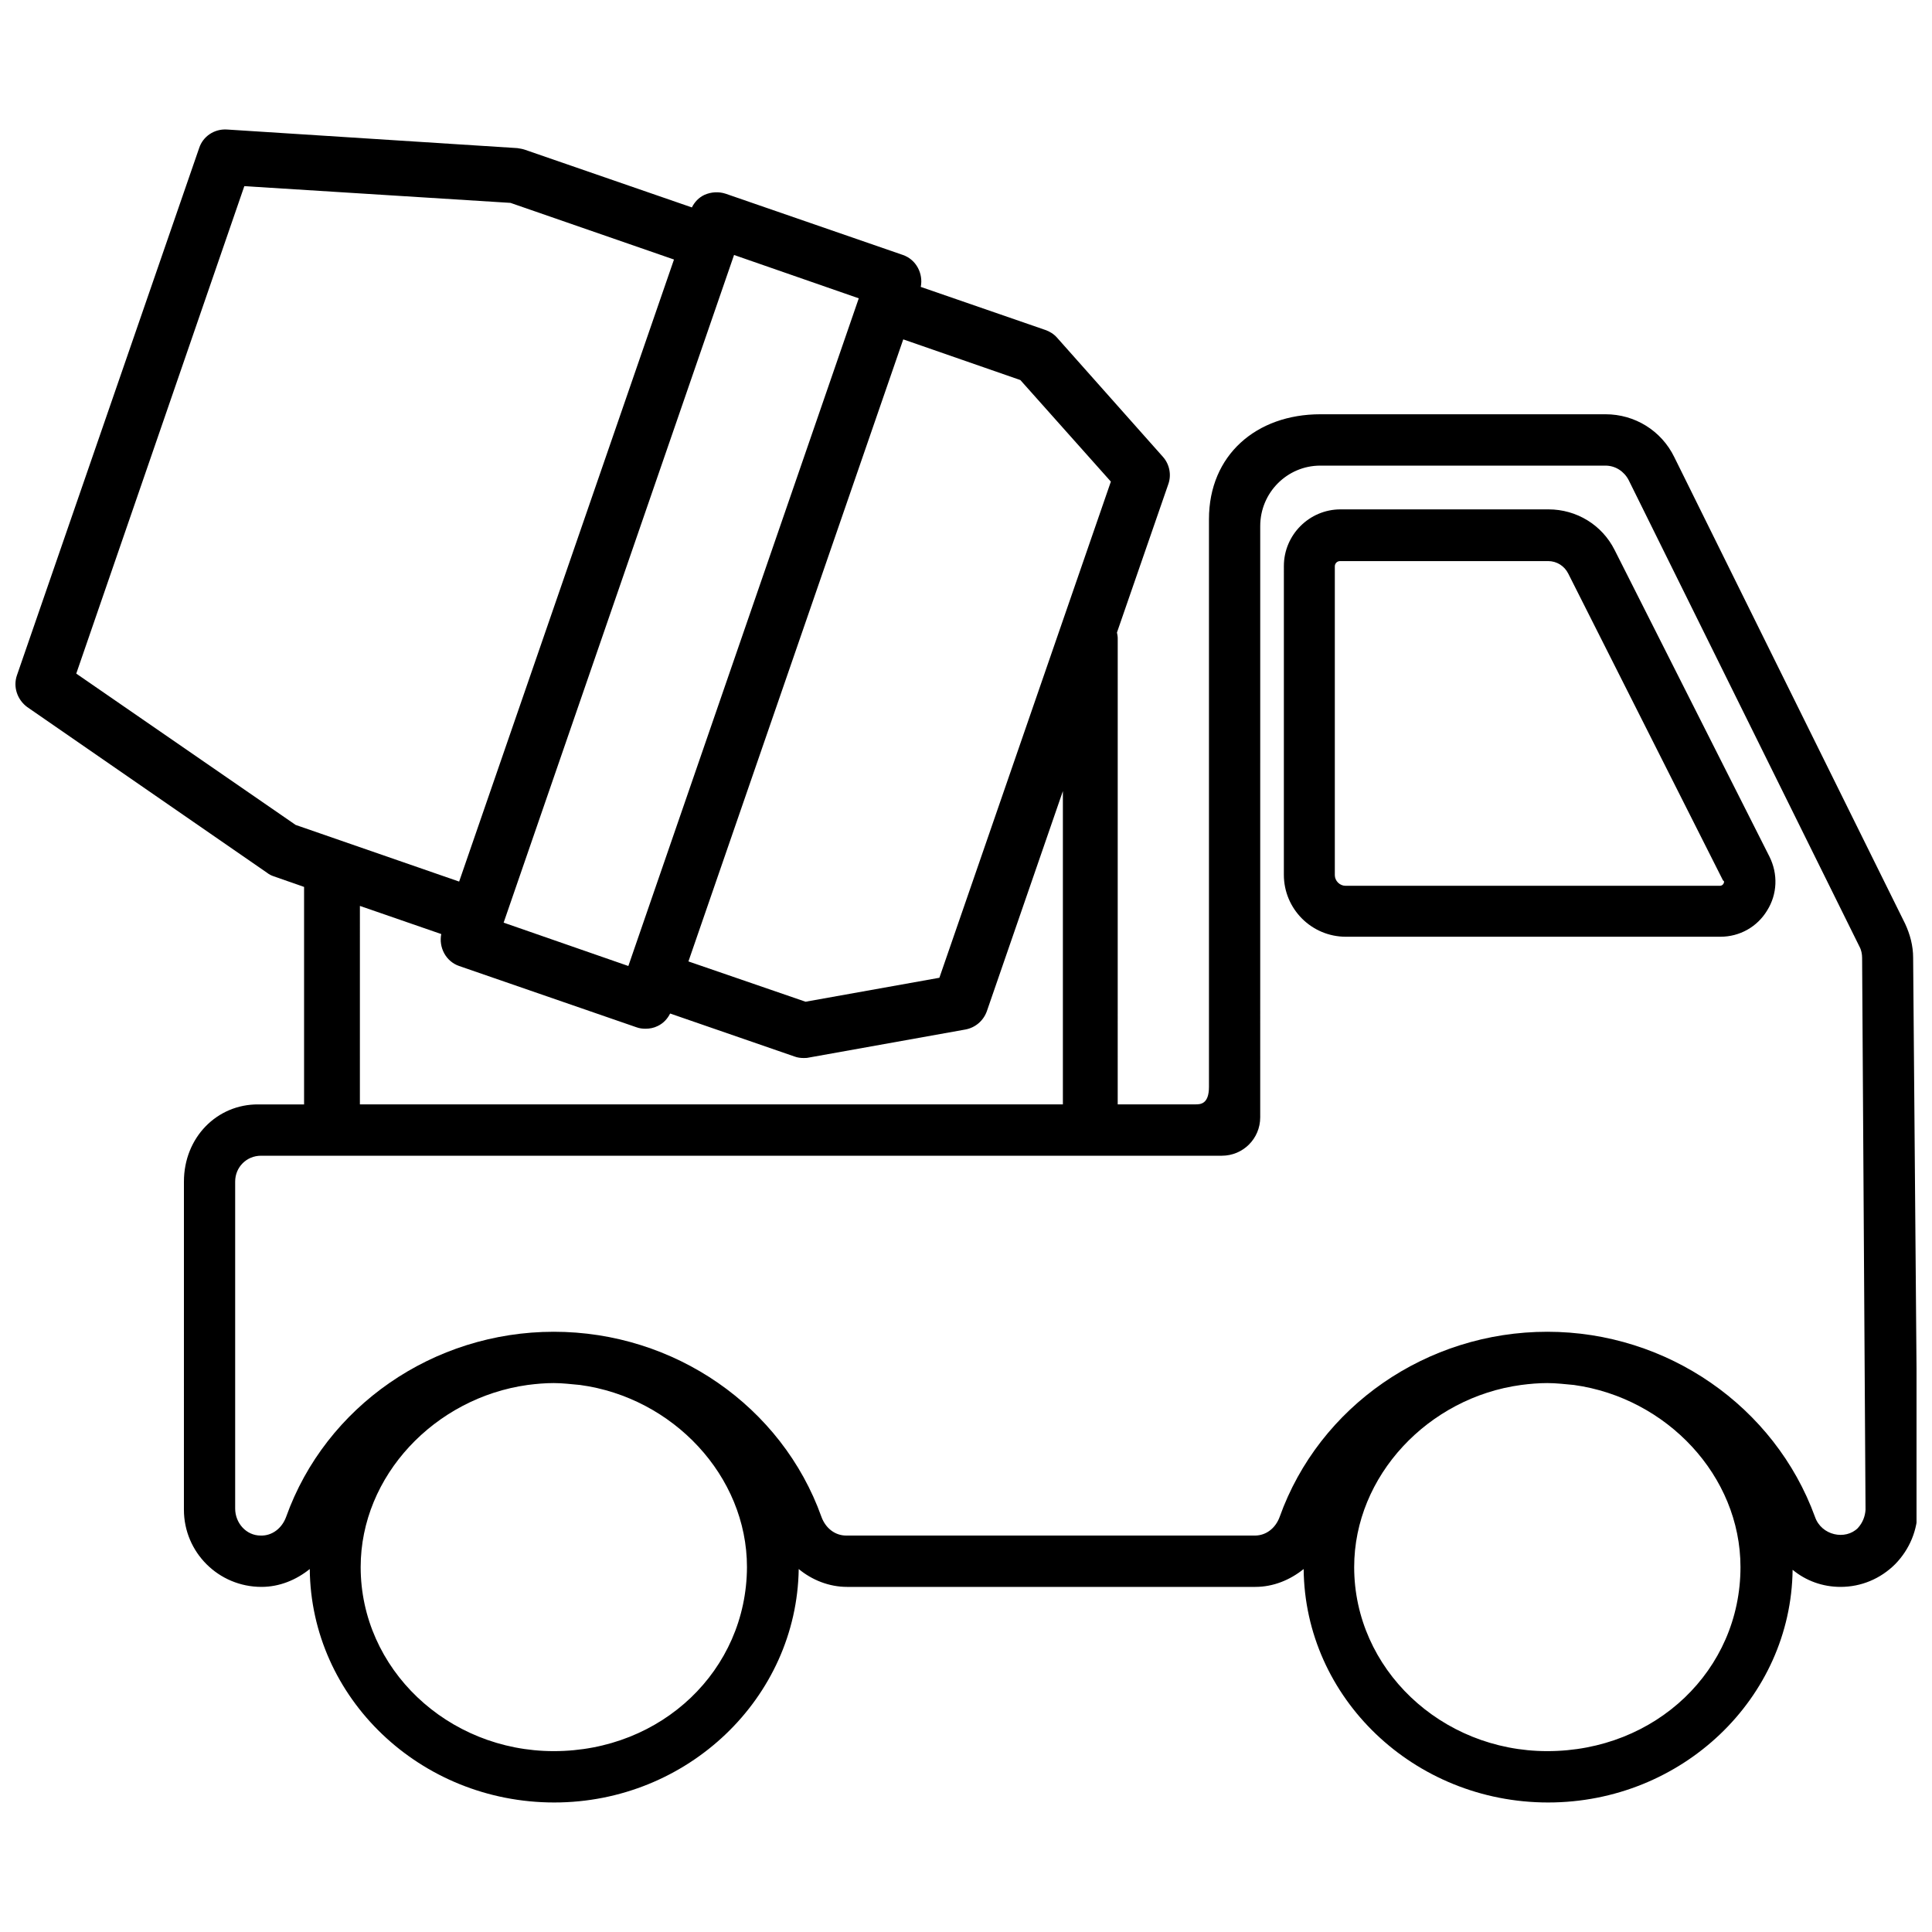
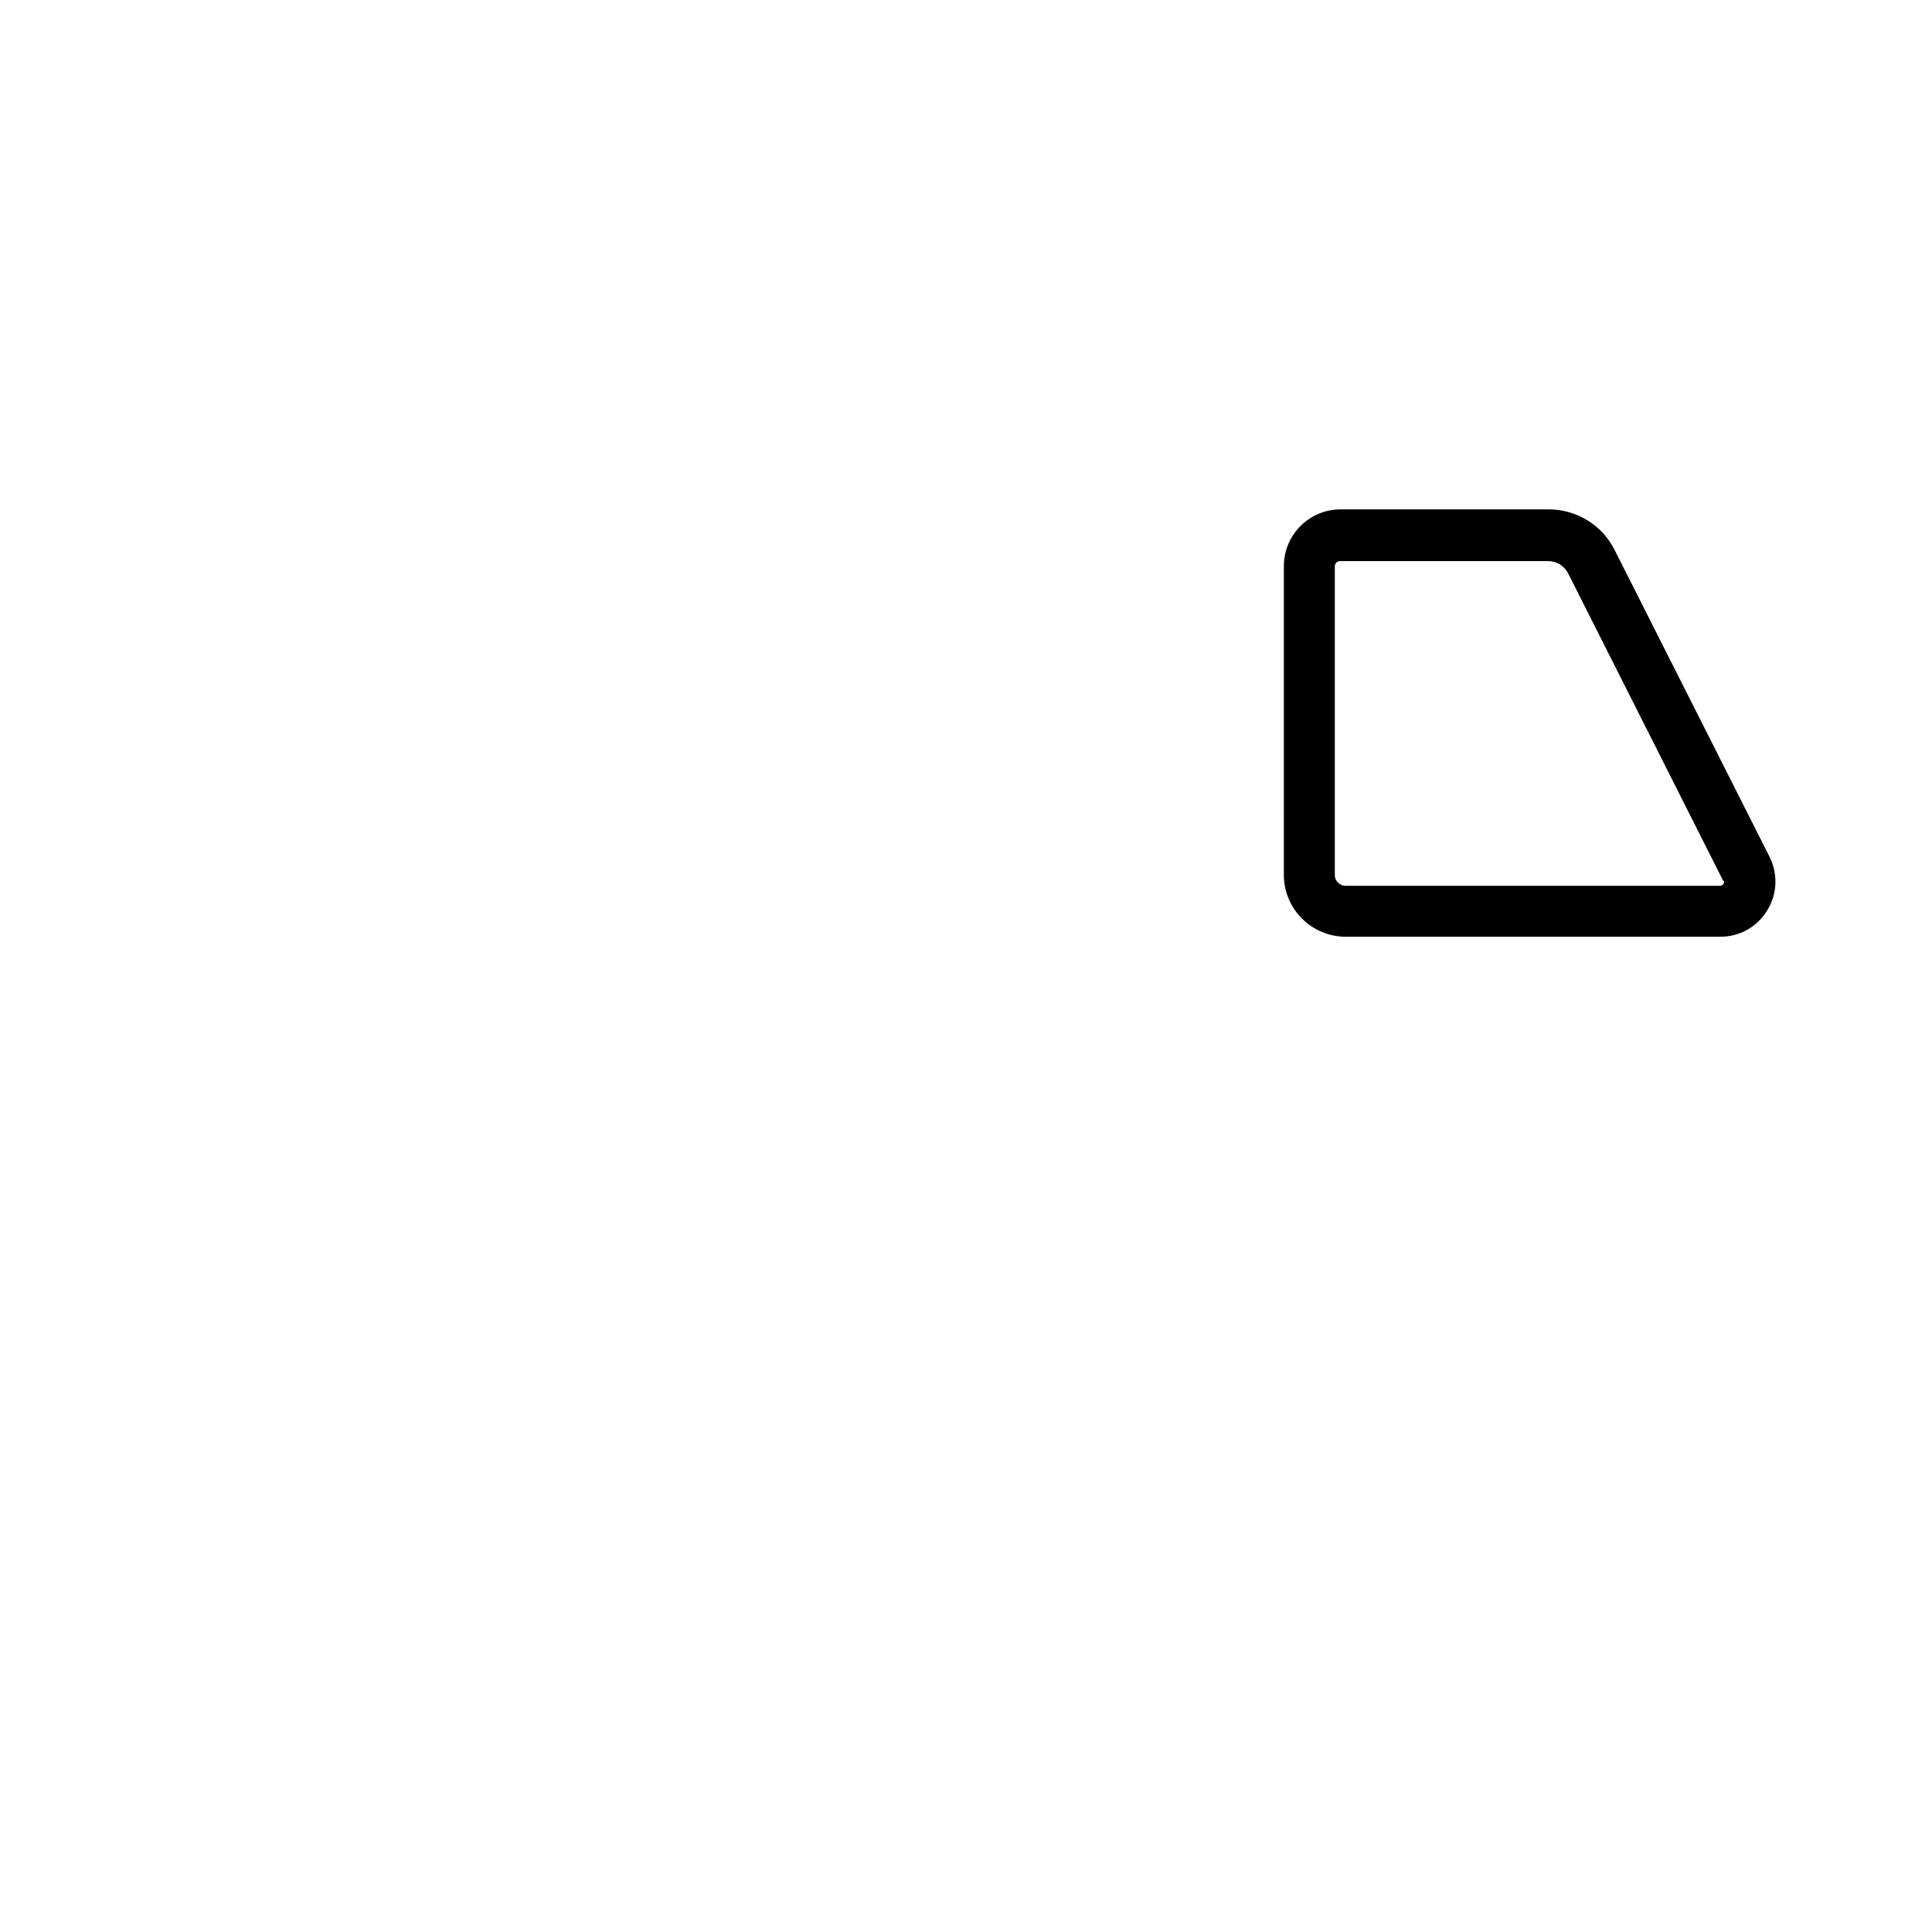
<svg xmlns="http://www.w3.org/2000/svg" width="800px" height="800px" version="1.1" viewBox="144 144 512 512">
  <defs>
    <clipPath id="a">
-       <path d="m148.09 178h503.81v444h-503.81z" />
+       <path d="m148.09 178v444h-503.81z" />
    </clipPath>
  </defs>
  <g clip-path="url(#a)">
-     <path d="m651 397.78c0-3.125-0.805-6.144-2.117-8.969l-61.164-123.64c-3.426-7.055-10.48-11.387-18.238-11.387h-75.57c-16.93 0-29.523 10.781-29.523 27.809v150.44c0 4.637-2.316 4.637-3.629 4.637h-20.555l0.004-123.53c0-0.504-0.102-1.008-0.203-1.512l13.602-39.297c0.906-2.519 0.301-5.34-1.41-7.254l-28.113-31.641c-0.805-0.906-1.914-1.613-3.125-2.016l-32.949-11.387c0.707-3.527-1.211-7.254-4.734-8.465l-46.953-16.223c-1.812-0.605-3.828-0.504-5.644 0.301-1.512 0.707-2.621 1.914-3.324 3.324l-44.336-15.316c-0.605-0.203-1.309-0.301-1.914-0.402l-76.98-4.93c-3.324-0.203-6.348 1.812-7.356 4.938l-48.266 139.66c-1.109 3.125 0.102 6.551 2.719 8.465l63.582 43.934c0.504 0.402 1.109 0.707 1.715 0.906l8.062 2.82v57.637h-12.09c-10.984-0.102-19.75 8.766-19.75 20.453l-0.004 86.957c0 11.285 9.168 20.453 20.555 20.453 4.734 0 9.168-1.812 12.797-4.734 0.301 34.16 29.223 61.867 64.789 61.867 35.367 0 64.285-27.711 64.789-61.867 3.527 2.922 8.062 4.734 12.797 4.734h108.22c4.734 0 9.168-1.812 12.797-4.734 0.301 34.16 29.223 61.867 64.789 61.867 35.469 0 64.387-27.609 64.789-61.668 3.527 2.922 7.961 4.535 12.695 4.535 5.441 0 10.578-2.117 14.508-6.047 3.828-3.93 5.945-9.07 5.945-14.508zm-212.61-126.15-45.445 131.49-35.469 6.348-31.035-10.68 56.93-164.85 31.035 10.781zm-127.87 128.37-33.051-11.488 61.062-176.94 33.051 11.488zm-146.31-77.488 44.539-129.18 70.535 4.434 43.328 15.012-56.934 164.85-43.328-15.012zm75.168 61.566 21.562 7.457c-0.707 3.527 1.211 7.254 4.734 8.465l46.953 16.223c0.805 0.301 1.613 0.402 2.418 0.402 1.109 0 2.215-0.203 3.223-0.707 1.512-0.707 2.621-1.914 3.324-3.324l32.949 11.387c0.805 0.301 1.613 0.402 2.418 0.402 0.402 0 0.906 0 1.309-0.102l41.613-7.457c2.621-0.504 4.734-2.316 5.644-4.836l20.152-58.34v83.027h-186.3zm51.391 223.99c-28.215 0-51.188-21.867-51.188-48.77 0-24.184 19.648-44.84 44.234-48.266 2.316-0.301 4.637-0.504 6.953-0.504 2.316 0 4.637 0.301 6.953 0.504 24.586 3.324 44.234 24.082 44.234 48.266-0.102 27.309-22.57 48.77-51.188 48.77zm263.29 0c-28.215 0-51.188-21.867-51.188-48.77 0-24.184 19.648-44.941 44.234-48.266 2.316-0.301 4.637-0.504 6.953-0.504 2.418 0 4.734 0.301 7.055 0.504 24.586 3.426 44.133 24.082 44.133 48.266 0 27.309-22.469 48.77-51.188 48.77zm82.324-59.145c-3.324 3.324-9.672 2.016-11.387-2.922-10.68-29.32-39.195-49.07-70.938-49.07-31.941 0-60.457 19.75-70.938 49.07-1.109 3.023-3.629 4.938-6.551 4.938h-108.32c-2.922 0-5.441-1.914-6.551-4.938-10.48-29.32-38.996-49.07-70.938-49.07-31.941 0-60.457 19.75-70.938 49.07-1.109 3.023-3.727 5.039-6.75 4.938-3.828 0-6.75-3.324-6.75-7.152v-86.656c0-3.828 3.023-6.852 6.852-6.852h254.62c5.644 0 10.176-4.535 10.176-10.176l0.004-156.69c0-8.867 7.152-16.02 15.922-16.02h75.57c2.621 0 4.938 1.512 6.144 3.828l61.164 123.63c0.504 0.906 0.707 2.016 0.707 3.023l0.906 146.21c-0.102 1.812-0.809 3.523-2.016 4.836z" />
-   </g>
+     </g>
  <path d="m571.9 289.77c-3.324-6.648-10.078-10.781-17.531-10.781h-55.117c-8.262 0-15.012 6.75-15.012 15.012l-0.004 81.82c0 9.07 7.356 16.426 16.426 16.426h99.25c5.141 0 9.773-2.621 12.395-6.953 2.719-4.332 2.922-9.672 0.605-14.309zm28.816 88.469c-0.203 0.301-0.504 0.504-0.906 0.504h-99.25c-1.512 0-2.82-1.309-2.82-2.82v-81.82c0-0.805 0.605-1.41 1.41-1.41h55.117c2.316 0 4.332 1.309 5.34 3.324l41.012 81.316c0.402 0.199 0.301 0.504 0.098 0.906z" />
</svg>